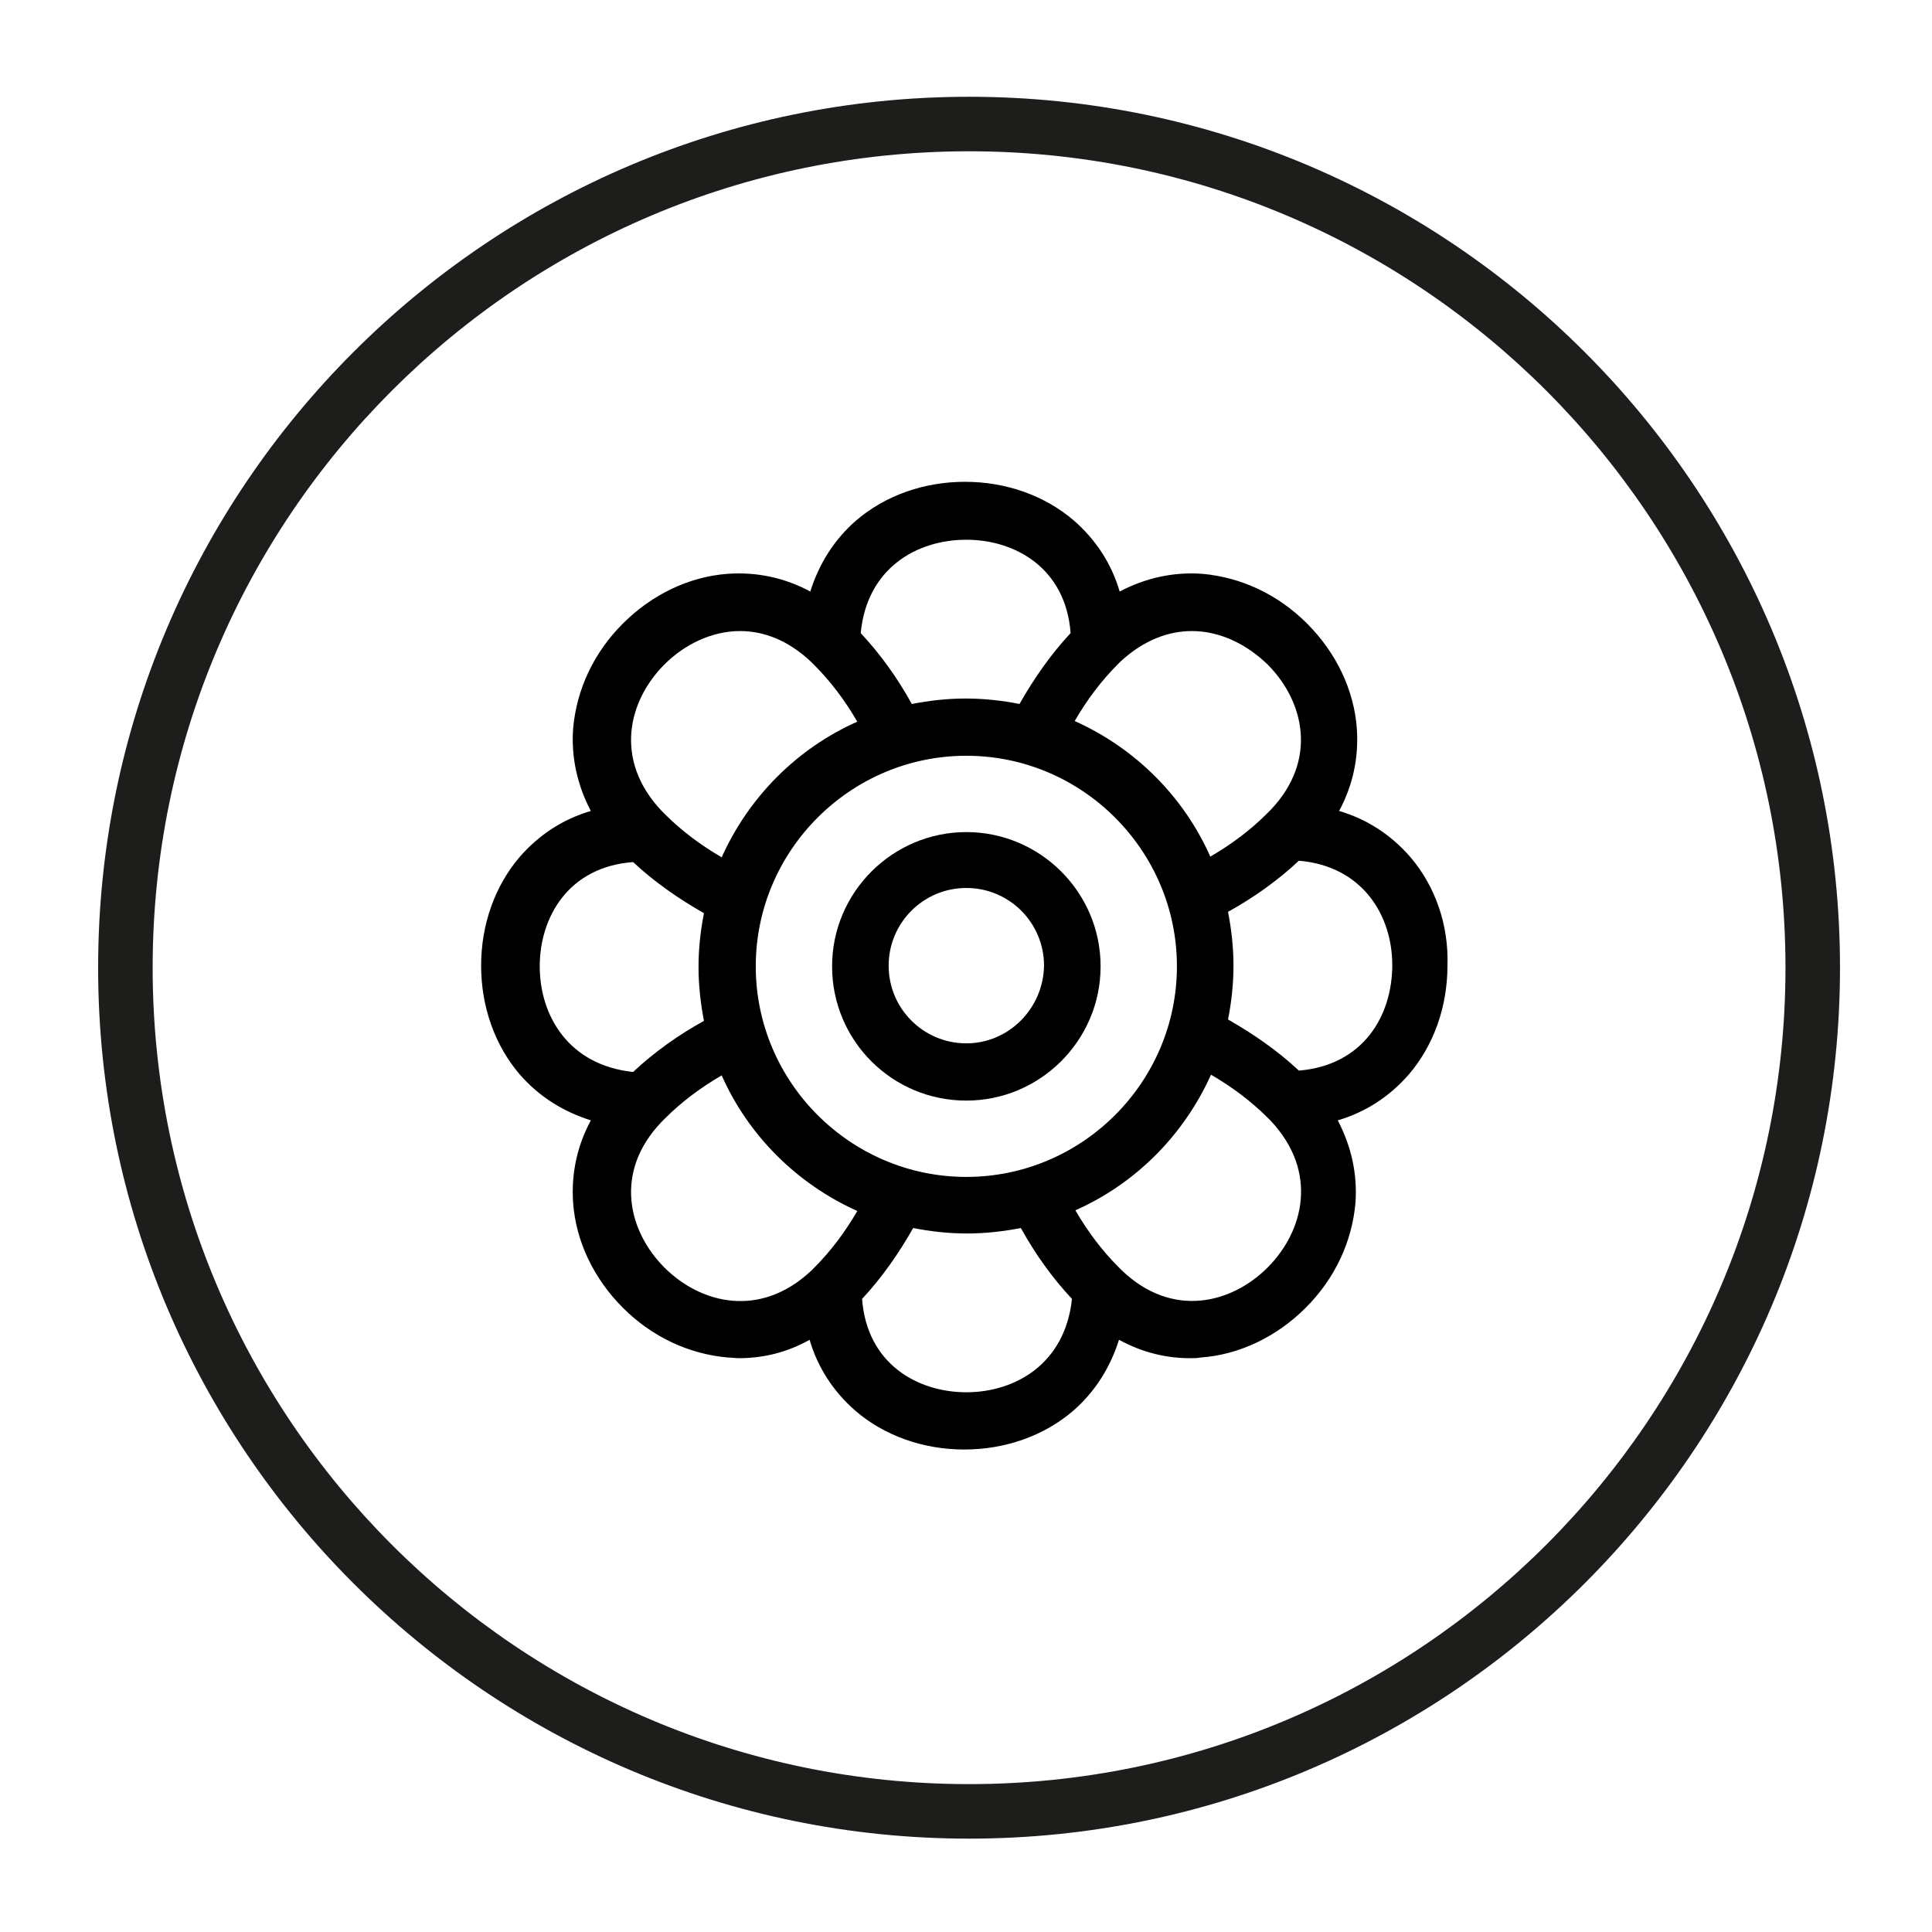
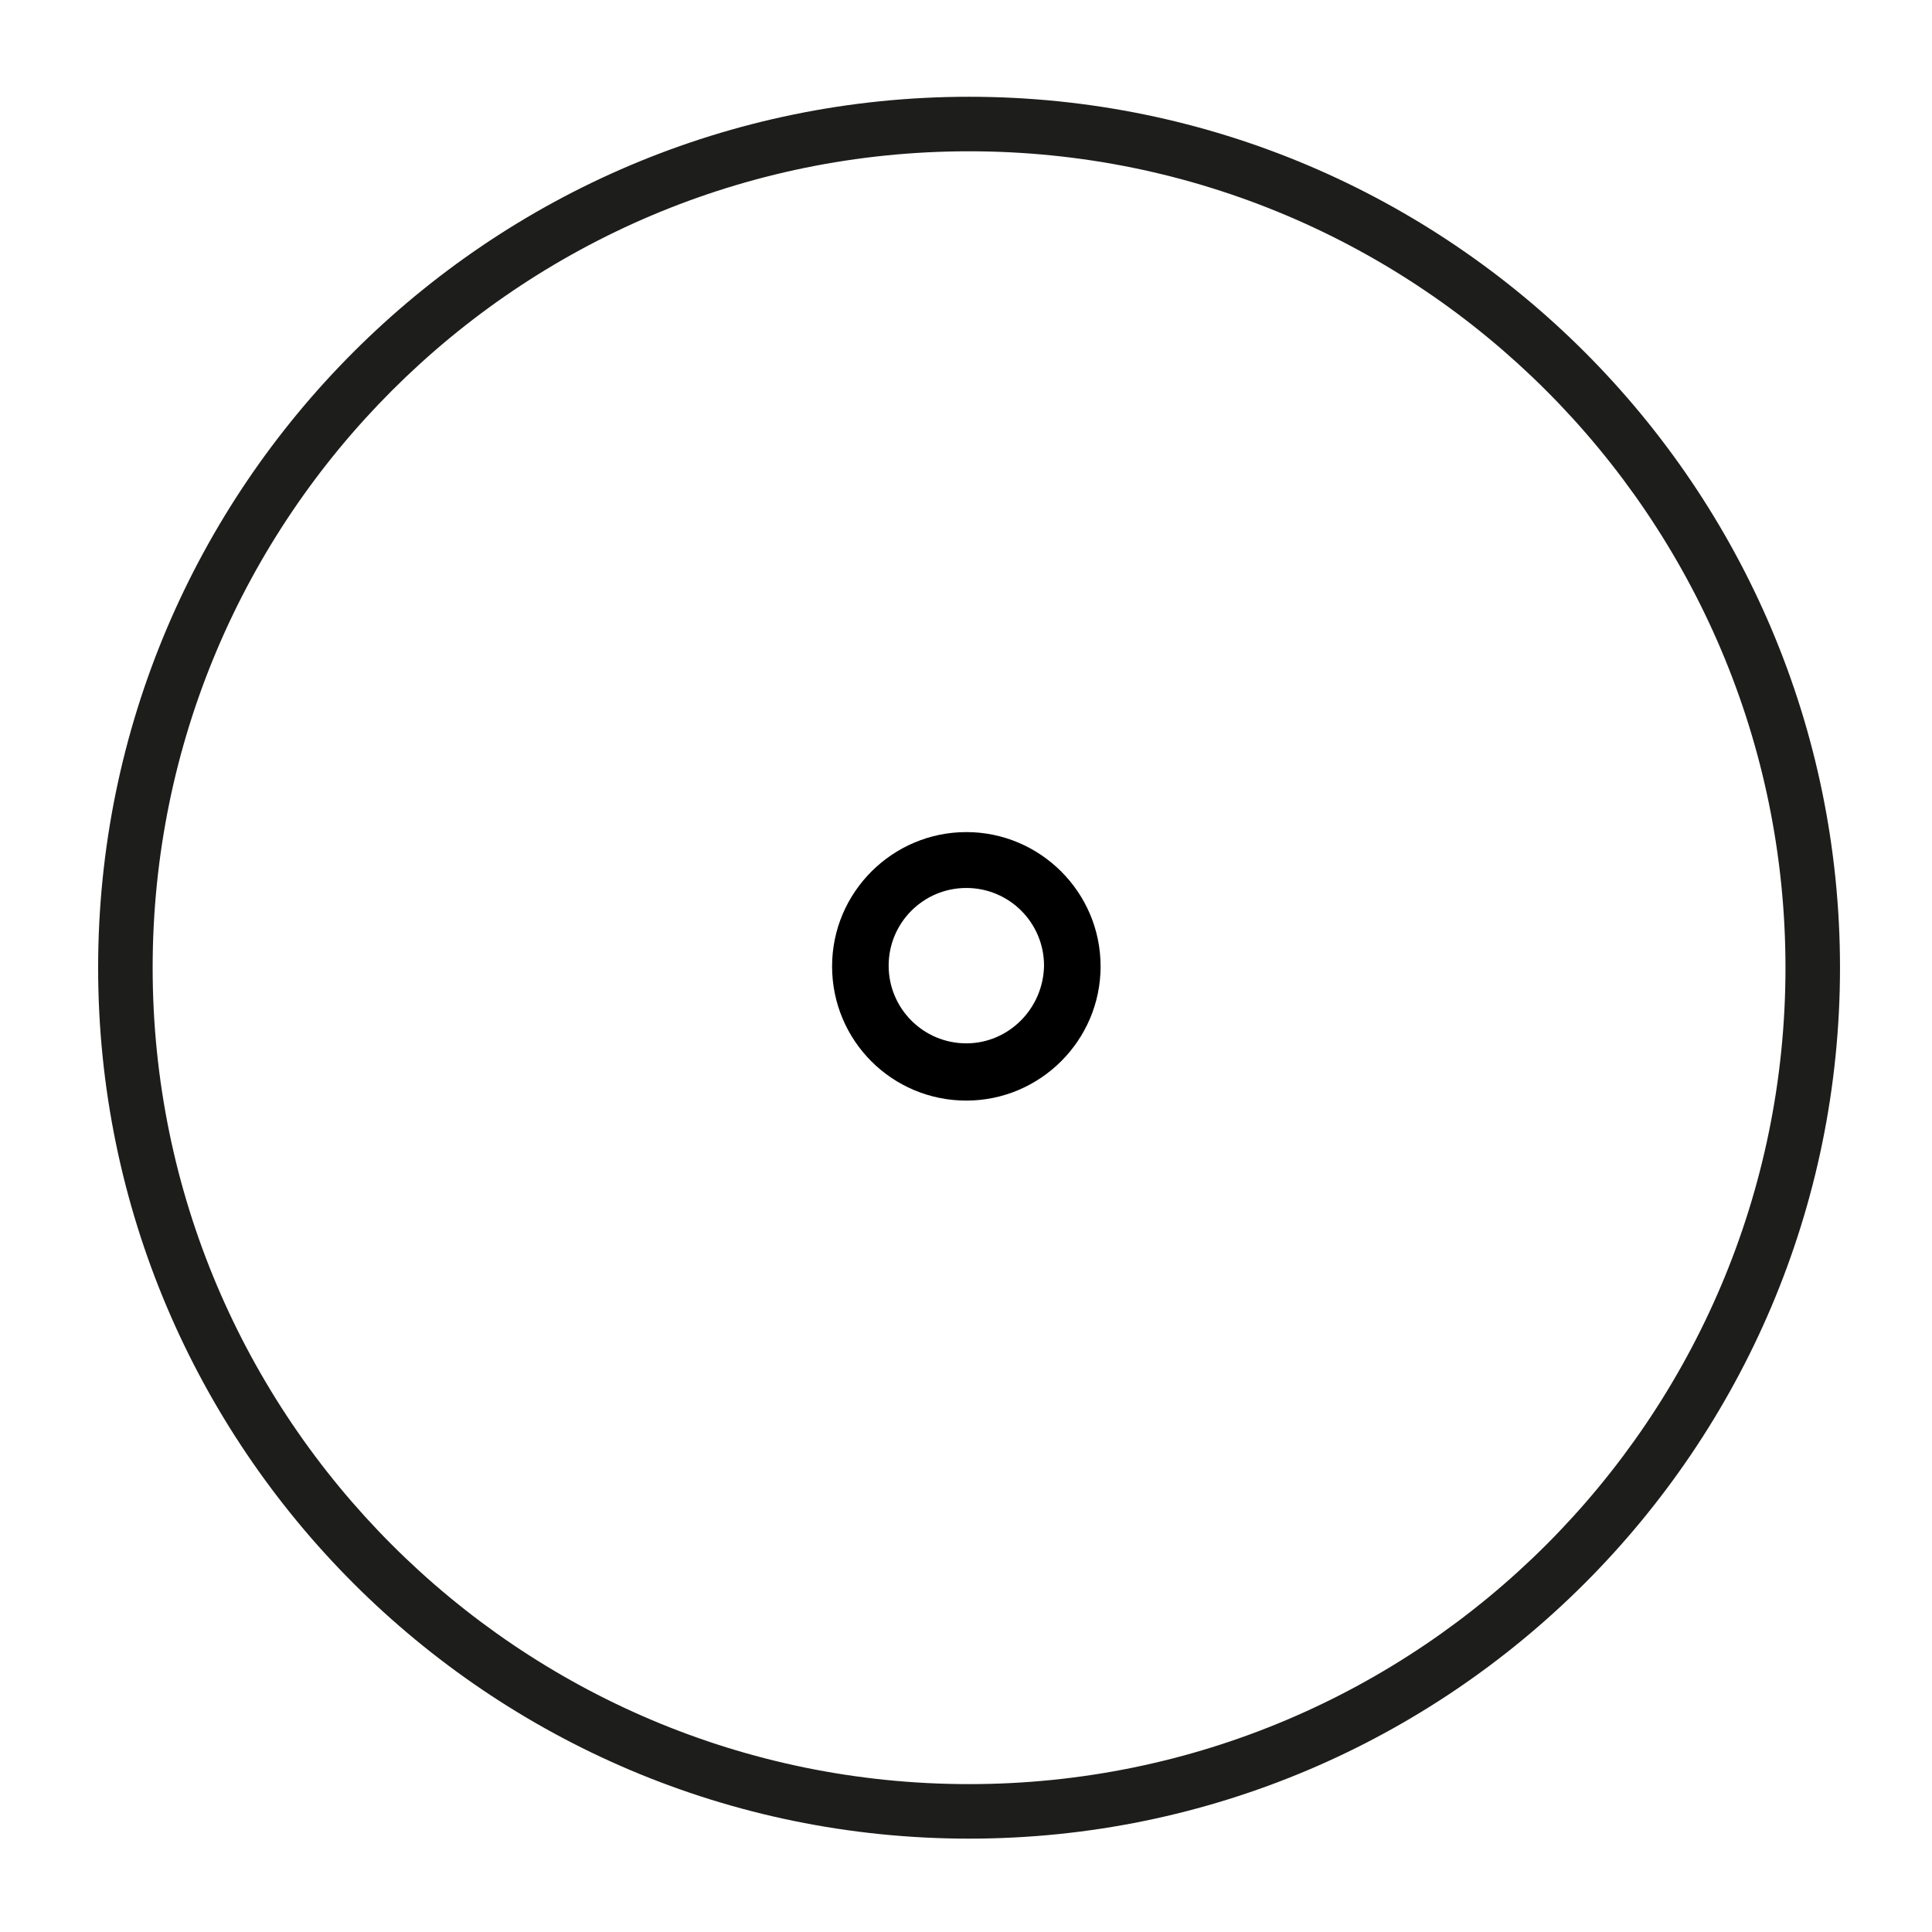
<svg xmlns="http://www.w3.org/2000/svg" version="1.1" id="Ebene_1" x="0px" y="0px" viewBox="0 0 283.5 283.5" style="enable-background:new 0 0 283.5 283.5;" xml:space="preserve">
  <style type="text/css">
	.st0{display:none;}
	.st1{display:inline;fill:#BB74AE;}
	.st2{display:inline;stroke:#FFFFFF;stroke-miterlimit:10;}
	.st3{display:inline;fill:#FFFFFF;}
	.st4{display:inline;}
	.st5{fill:none;}
	.st6{fill:#1D1D1D;}
	.st7{fill:#1D1D1B;}
</style>
  <g id="Hintergrund_x23_" class="st0">
    <rect x="-0.2" y="-0.2" class="st1" width="283.3" height="283.3" />
  </g>
  <g id="Kreis_Schwarz" class="st0">
    <circle class="st2" cx="141.7" cy="141.7" r="123.8" />
  </g>
  <g id="Kreis_Schwarz_Kopie" class="st0">
-     <circle class="st3" cx="141.7" cy="141.7" r="123.8" />
-   </g>
+     </g>
  <g id="Ebene_2_1_" class="st0">
-     <path class="st4" d="M98.8,128.9c-0.5,1.1,0,2.5,1.1,3c1.7,0.8,3.7,1.2,5.7,1.2s4-0.4,5.7-1.2c1.1-0.5,1.6-1.8,1.1-3   c-0.5-1.1-1.8-1.6-3-1.1c-1.1,0.5-2.5,0.8-3.9,0.8s-2.8-0.3-3.9-0.8C100.6,127.3,99.3,127.8,98.8,128.9z" />
+     <path class="st4" d="M98.8,128.9c-0.5,1.1,0,2.5,1.1,3c1.7,0.8,3.7,1.2,5.7,1.2s4-0.4,5.7-1.2c1.1-0.5,1.6-1.8,1.1-3   c-0.5-1.1-1.8-1.6-3-1.1c-1.1,0.5-2.5,0.8-3.9,0.8s-2.8-0.3-3.9-0.8z" />
    <path class="st4" d="M98.4,122.5c1.2,0,2.2-1,2.2-2.2v-2.4c0-1.2-1-2.2-2.2-2.2s-2.2,1-2.2,2.2v2.4   C96.2,121.5,97.2,122.5,98.4,122.5z" />
-     <path class="st4" d="M112.8,122.5c1.2,0,2.2-1,2.2-2.2v-2.4c0-1.2-1-2.2-2.2-2.2s-2.2,1-2.2,2.2v2.4   C110.6,121.5,111.6,122.5,112.8,122.5z" />
    <path class="st4" d="M110.5,170.9c-3.9,0-7.1,3.2-7.1,7.1c0,3.9,3.2,7.1,7.1,7.1s7.1-3.2,7.1-7.1   C117.6,174,114.4,170.9,110.5,170.9z M110.5,180.5c-1.4,0-2.6-1.1-2.6-2.6s1.1-2.6,2.6-2.6s2.6,1.1,2.6,2.6   C113.1,179.3,111.9,180.5,110.5,180.5z" />
-     <path class="st4" d="M211.3,169.4V155c0-4.5-2.5-8.6-6.6-10.6l-11.3-5.6c-0.9-0.4-1.4-1.3-1.4-2.3v-10.2c4.2-1.8,7.2-6,7.2-10.9   V98.6c0-10.5-8.6-19.1-19.1-19.1H161c-7.9,0-14.3,6.4-14.3,14.3c0,3.1,2,5.7,4.8,6.7v14.9c0,9.2,5.8,17.3,14.4,20.3v3.6l-15.1,7.5   c-4,2-6.6,6.1-6.6,10.6v35.1h-5.7c0.4-0.9,0.6-1.8,0.6-2.8v-23.6c0-4-3.3-7.3-7.3-7.3h-7.1v-0.2c0-7.1-5.2-13-12-14.1v-2.7   c6.2-3.1,10.6-9,11.7-16c3.3-3.4,5-8,5-12.8c0-7.8-2.5-14.9-7.1-20.2c-4.8-5.5-11.6-8.5-19.2-8.5c-1,0-2,0.1-3,0.2   c-3.1-4.6-8.3-7.4-13.8-7.4c-9.2,0-16.7,7.5-16.7,16.7c0,4.8,2,9.3,5.6,12.5c-0.5,2.2-0.8,4.4-0.8,6.8c0,6.2,2.9,11.8,8,15.4   c1.1,4.1,3.4,7.6,6.5,10.3v5.8c-10.8,1.1-19.2,10.3-19.2,21.4v26.6h-2.6c-1.2,0-2.2,1-2.2,2.2s1,2.2,2.2,2.2h77.1v7.4   c0,1.2,1,2.2,2.2,2.2s2.2-1,2.2-2.2v-46.9c0-1,0.2-1.9,0.5-2.7l8.3,6.9c2.2,1.9,3.5,4.6,3.5,7.5v35.2c0,1.2,1,2.2,2.2,2.2   s2.2-1,2.2-2.2v-24c0-4.1,3.3-7.4,7.4-7.4h33.7c4.1,0,7.4,3.3,7.4,7.4v24c0,1.2,1,2.2,2.2,2.2s2.2-1,2.2-2.2v-24   C218.5,175.4,215.6,171.2,211.3,169.4z M74.2,93.8c0-6.7,5.5-12.2,12.2-12.2c3.4,0,6.6,1.4,8.9,3.8c-8.2,2.4-14.9,8.3-18.3,16   C75.2,99.3,74.2,96.6,74.2,93.8z M81.8,121.5c-1.8-2.4-2.7-5.3-2.7-8.5c0-13.3,10.9-24.2,24.2-24.2c6.3,0,11.8,2.4,15.8,7   c3.9,4.4,6,10.5,6,17.2c0,1-0.1,2.1-0.3,3v-0.1c0-3.7-2.7-6.7-6.3-7c-5.6-0.5-16.2-2.2-23.4-7.3c-0.9-0.7-2.2-0.5-3,0.3l-3.8,4.2   C84.3,110.4,82,115.8,81.8,121.5L81.8,121.5z M86.2,122.6c0-5,1.8-9.8,5.2-13.5l2.5-2.8c7.9,4.9,18.3,6.5,23.9,7   c1.3,0.1,2.3,1.2,2.3,2.5v6.7c0,9.4-7.6,17-17,17S86.2,132,86.2,122.6z M108.3,143.5v0.8c0,4.1-3.3,7.4-7.4,7.4s-7.4-3.3-7.4-7.4   v-2.5c2.9,1.5,6.2,2.3,9.7,2.3C105,144.1,106.7,143.9,108.3,143.5z M134.7,189.7c0,1.5-1.3,2.8-2.8,2.8H89.1   c-1.5,0-2.8-1.3-2.8-2.8v-11.8c0-1.2-1-2.2-2.2-2.2s-2.2,1-2.2,2.2v11.8c0,1,0.2,1.9,0.6,2.8h-8.1v-26.6c0-8.9,6.9-16.3,15.7-16.9   c1.8,4.2,6,7.2,10.9,7.2s9-2.9,10.9-7.1c4.8,0.6,8.5,4.7,8.5,9.7v0.2H89.1c-4,0-7.3,3.3-7.3,7.3v2.2c0,1.2,1,2.2,2.2,2.2   s2.2-1,2.2-2.2v-2.2c0-1.5,1.3-2.8,2.8-2.8h33.4l0,0l0,0h9.4c1.5,0,2.8,1.3,2.8,2.8v23.4L134.7,189.7L134.7,189.7z M156,115.4   v-14.6h0.2c2.7,0,5,2.2,5,5v7.2c0,7.9,6.4,14.3,14.3,14.3h2.4c1.2,0,2.2-1,2.2-2.2s-1-2.2-2.2-2.2h-2.4c-5.4,0-9.8-4.4-9.8-9.8   v-7.2c0-5.2-4.2-9.5-9.5-9.5h-2.4c-1.4,0-2.6-1.1-2.6-2.6c0-5.4,4.4-9.8,9.8-9.8h19.2c8,0,14.6,6.5,14.6,14.6v16.8   c0,4.1-3.3,7.4-7.4,7.4c-1.2,0-2.2,1-2.2,2.2s1,2.2,2.2,2.2c0.1,0,0.1,0,0.2,0v9.2c0,1.1,0.3,2.2,0.7,3.1h-17.9V134   c0-1-0.7-1.9-1.7-2.2C161.3,129.9,156,123.2,156,115.4L156,115.4z M206.8,168.5c-0.1,0-0.1,0-0.2,0H173c-2.8,0-5.3,1-7.4,2.6v-1.9   c0-4.2-1.9-8.2-5.1-11l-8.3-6.9c0.2-0.1,0.5-0.3,0.7-0.4l13.4-6.7h27.8l8.6,4.3c2.5,1.3,4.1,3.8,4.1,6.6V168.5z" />
  </g>
  <g id="Stuhl" class="st0">
</g>
-   <path class="st5" d="M51,201.3" />
  <path class="st5" d="M51,201.3" />
  <g>
    <path class="st6" d="M211,173.6" />
  </g>
  <path class="st7" d="M142.2,269.8c-70.5,0-127.8-57.3-127.8-127.8S71.7,14.2,142.2,14.2S270,71.5,270,142S212.7,269.8,142.2,269.8z   M142.2,22.2C76.1,22.2,22.4,75.9,22.4,142s53.7,119.8,119.8,119.8S262,208.1,262,142S208.3,22.2,142.2,22.2z" />
  <path class="st5" d="M79,201.3" />
  <g>
-     <path d="M206.9,125.7c-2.8-3.2-6.3-5.5-10.4-6.7c2-3.7,2.9-7.8,2.6-12.1c-0.4-5.6-3-11.1-7.3-15.4s-9.7-6.8-15.4-7.3   c-4.2-0.3-8.3,0.6-12.1,2.6c-1.2-4.1-3.5-7.6-6.7-10.4c-4.3-3.7-10-5.7-16-5.7s-11.7,2-16,5.7c-3.2,2.8-5.4,6.3-6.7,10.4   c-3.7-2-7.8-2.9-12.1-2.6c-5.6,0.4-11.1,3-15.4,7.3s-6.8,9.7-7.3,15.4c-0.3,4.2,0.6,8.3,2.6,12.1c-4.1,1.2-7.6,3.5-10.4,6.7   c-3.7,4.3-5.7,10-5.7,16s2,11.7,5.7,16c2.8,3.2,6.3,5.4,10.4,6.7c-2,3.7-2.9,7.8-2.6,12.1c0.4,5.6,3,11.1,7.3,15.4   s9.7,6.8,15.4,7.3c0.5,0,1.1,0.1,1.6,0.1c3.7,0,7.2-0.9,10.4-2.7c1.2,4.1,3.5,7.6,6.7,10.4c4.3,3.7,10,5.7,16,5.7   c6,0,11.7-2,16-5.7c3.2-2.8,5.4-6.3,6.7-10.4c3.3,1.8,6.8,2.7,10.4,2.7c0.5,0,1.1,0,1.6-0.1c5.6-0.4,11.1-3,15.4-7.3   s6.8-9.7,7.3-15.4c0.3-4.2-0.6-8.3-2.6-12.1c4.1-1.2,7.6-3.5,10.4-6.7c3.7-4.3,5.7-10,5.7-16C212.6,135.7,210.6,130,206.9,125.7   L206.9,125.7z M174.9,92.6c4.2,0,8.1,2,11.1,4.9c5.3,5.3,7.5,14,0.4,21.4c-0.2,0.2-0.3,0.3-0.5,0.5c-2.4,2.4-5.2,4.5-8.3,6.3   c-3.9-8.8-11-15.9-19.9-19.9c1.8-3.1,3.9-5.9,6.3-8.3c0.2-0.2,0.3-0.3,0.5-0.5C167.9,93.9,171.5,92.6,174.9,92.6L174.9,92.6z    M141.8,172.7c-17,0-30.9-13.9-30.9-30.9c0-17,13.9-30.9,30.9-30.9s30.9,13.9,30.9,30.9C172.7,158.8,158.8,172.7,141.8,172.7z    M141.8,79.2c7.2,0,14.6,4.2,15.3,13.7c-2.9,3.1-5.4,6.7-7.5,10.4c-2.5-0.5-5.2-0.8-7.9-0.8s-5.3,0.3-7.9,0.8   c-2.1-3.8-4.6-7.3-7.5-10.4C127.2,83.4,134.5,79.2,141.8,79.2z M97.5,97.5c2.9-2.9,6.9-4.9,11.1-4.9c3.4,0,7,1.3,10.4,4.5   c0.2,0.2,0.3,0.3,0.5,0.5c2.4,2.4,4.5,5.2,6.3,8.3c-8.8,3.9-15.9,11-19.9,19.9c-3.1-1.8-5.9-3.9-8.3-6.3c-0.2-0.2-0.3-0.3-0.5-0.5   C90,111.5,92.2,102.8,97.5,97.5L97.5,97.5z M79.2,141.8c0-7.2,4.2-14.6,13.7-15.3c3.1,2.9,6.7,5.4,10.4,7.5   c-0.5,2.5-0.8,5.2-0.8,7.9c0,2.7,0.3,5.3,0.8,7.9c-3.8,2.1-7.3,4.6-10.4,7.5C83.4,156.3,79.2,149,79.2,141.8L79.2,141.8z M97.5,186   c-5.3-5.3-7.5-14-0.4-21.4c0.2-0.2,0.3-0.3,0.5-0.5c2.4-2.4,5.2-4.5,8.3-6.3c3.9,8.8,11,15.9,19.9,19.9c-1.8,3.1-3.9,5.9-6.3,8.3   c-0.2,0.2-0.3,0.3-0.5,0.5C111.5,193.5,102.8,191.3,97.5,186L97.5,186z M141.8,204.3c-7.2,0-14.6-4.2-15.3-13.7   c2.9-3.1,5.4-6.7,7.5-10.4c2.5,0.5,5.2,0.8,7.9,0.8s5.3-0.3,7.9-0.8c2.1,3.8,4.6,7.3,7.5,10.4C156.3,200.1,149,204.3,141.8,204.3z    M186,186c-5.3,5.3-14,7.5-21.4,0.4c-0.2-0.2-0.3-0.3-0.5-0.5c-2.4-2.4-4.5-5.2-6.3-8.3c8.8-3.9,15.9-11,19.9-19.9   c3.1,1.8,5.9,3.9,8.3,6.3c0.2,0.2,0.3,0.3,0.5,0.5C193.5,172,191.3,180.7,186,186z M190.6,157.1c-3.1-2.9-6.7-5.4-10.4-7.5   c0.5-2.5,0.8-5.2,0.8-7.9s-0.3-5.3-0.8-7.9c3.8-2.1,7.3-4.6,10.4-7.5c9.4,0.8,13.7,8.1,13.7,15.3   C204.3,149,200.1,156.3,190.6,157.1L190.6,157.1z" />
    <path d="M141.8,122.1c-10.8,0-19.7,8.8-19.7,19.7s8.8,19.7,19.7,19.7c10.8,0,19.7-8.8,19.7-19.7S152.6,122.1,141.8,122.1   L141.8,122.1z M141.8,153.1c-6.3,0-11.4-5.1-11.4-11.4c0-6.3,5.1-11.4,11.4-11.4c6.3,0,11.4,5.1,11.4,11.4   C153.1,148,148,153.1,141.8,153.1z" />
  </g>
</svg>